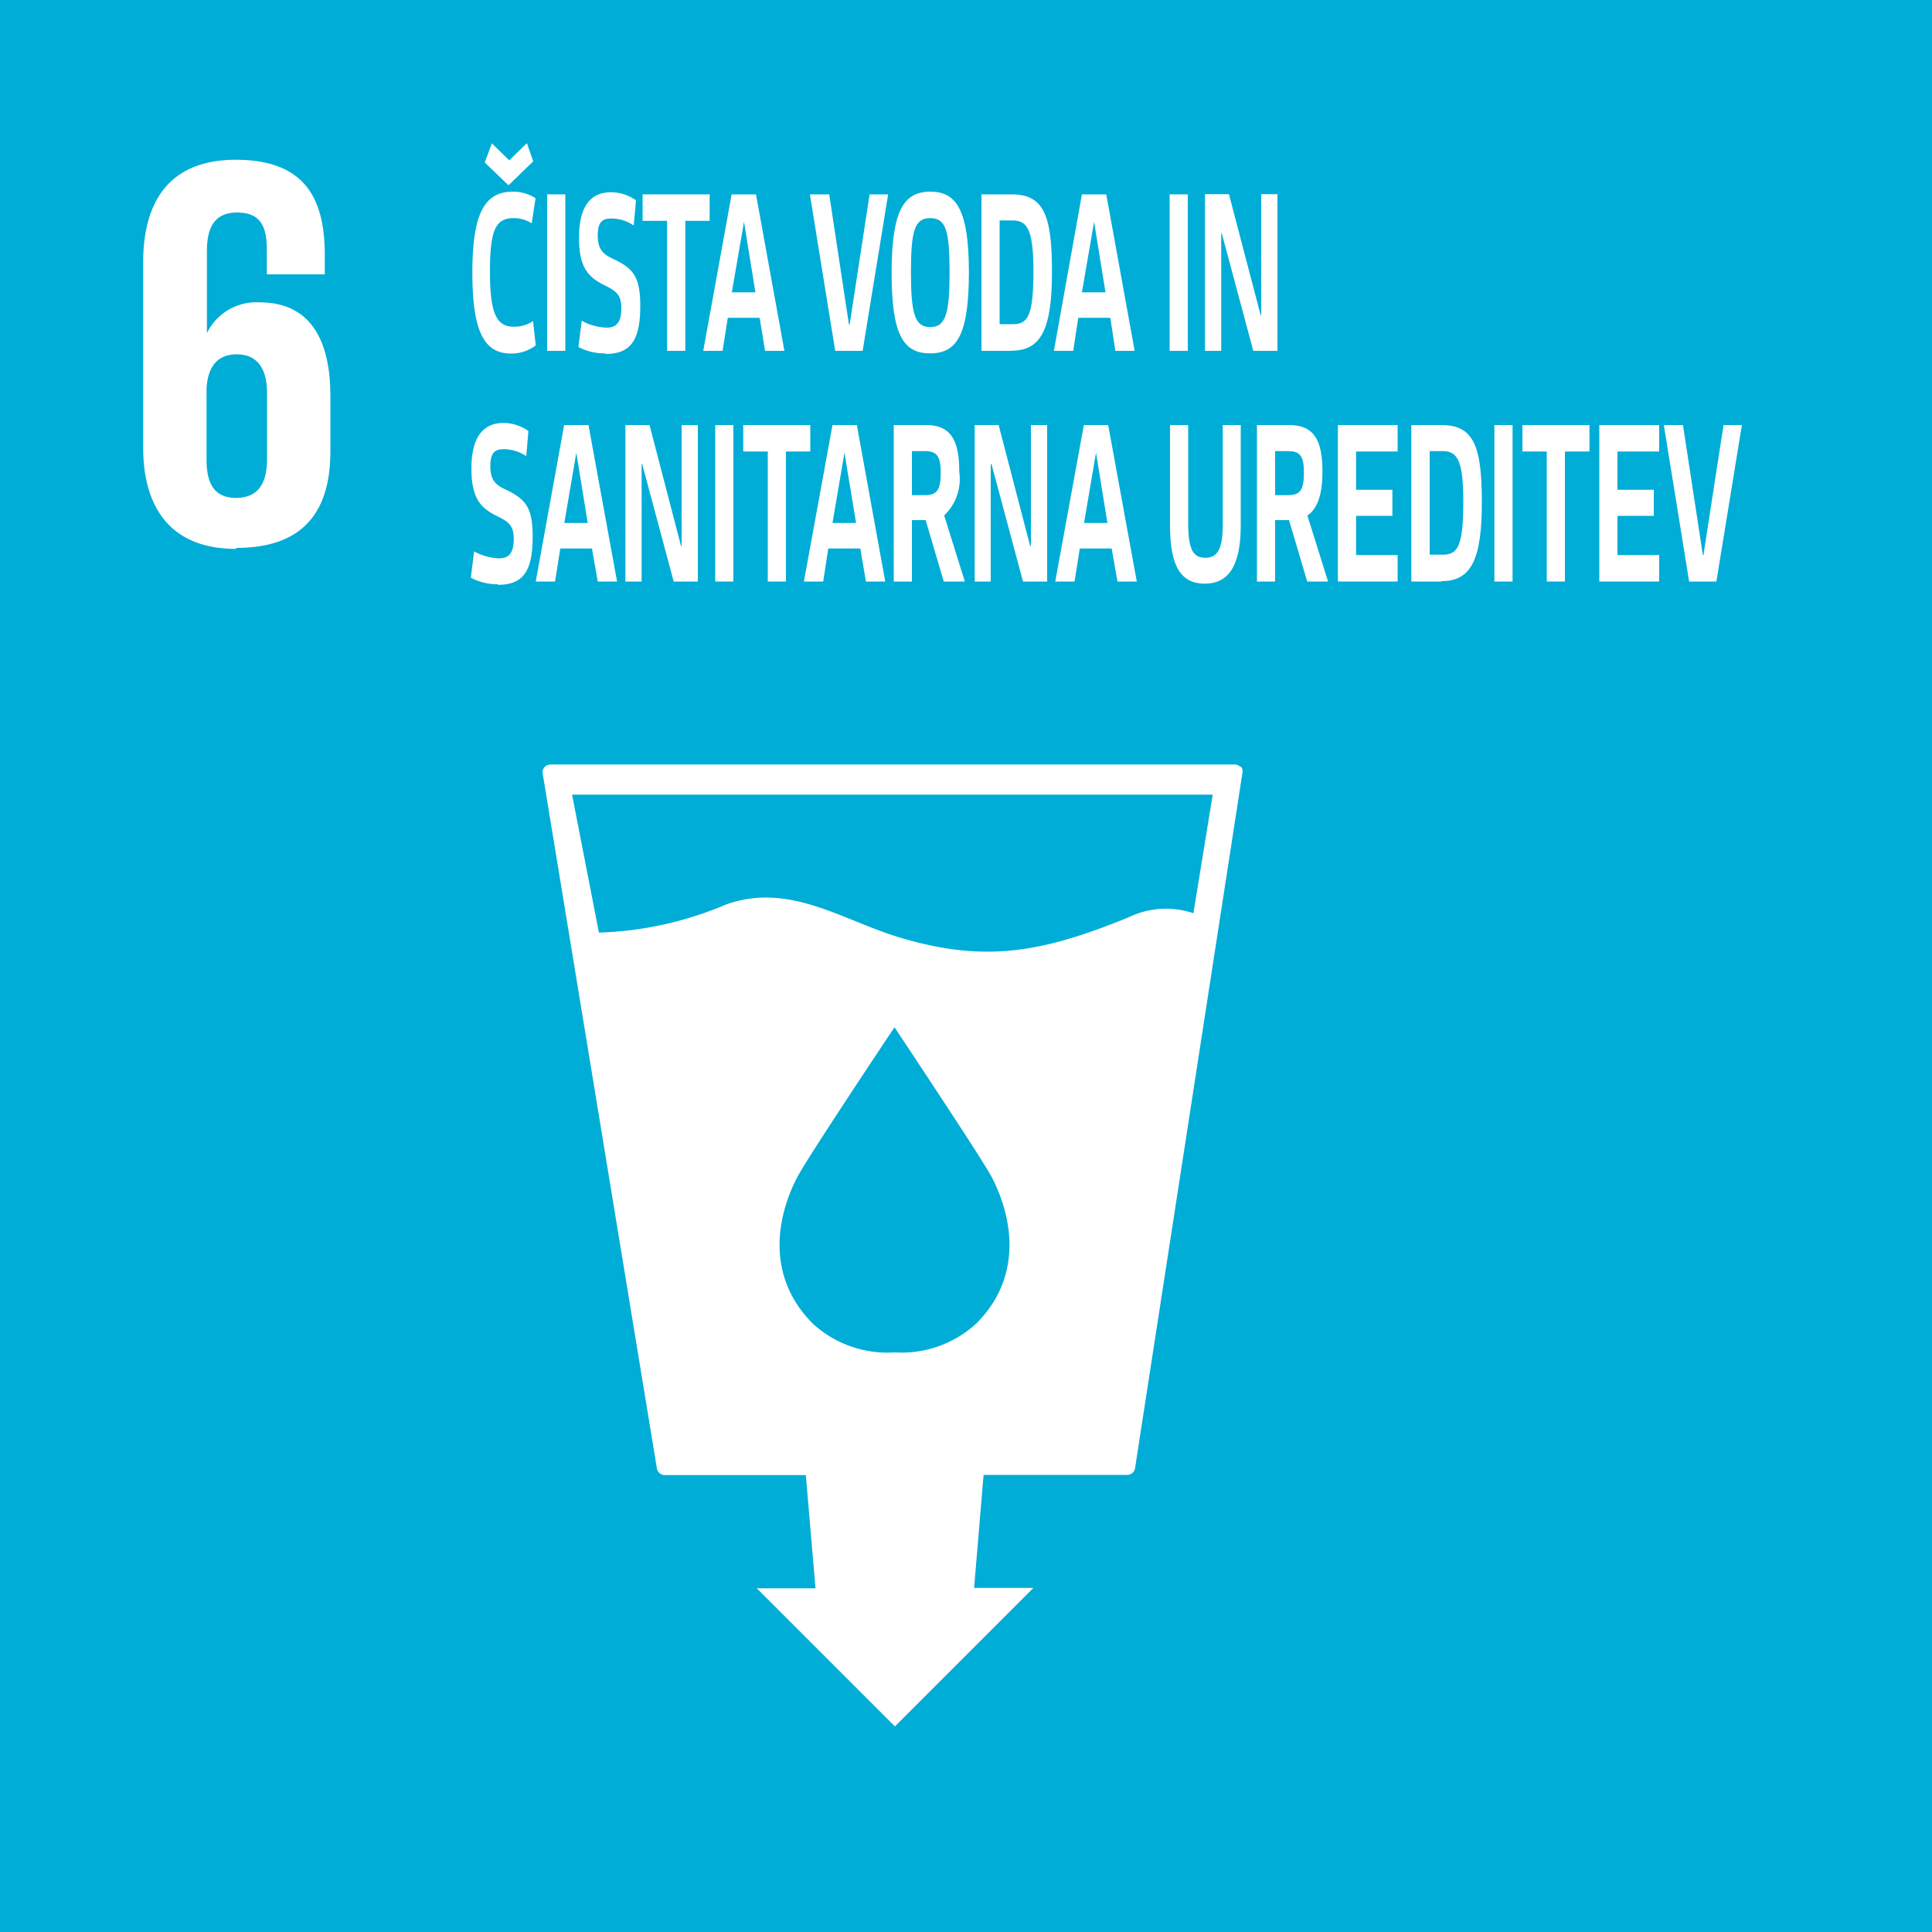
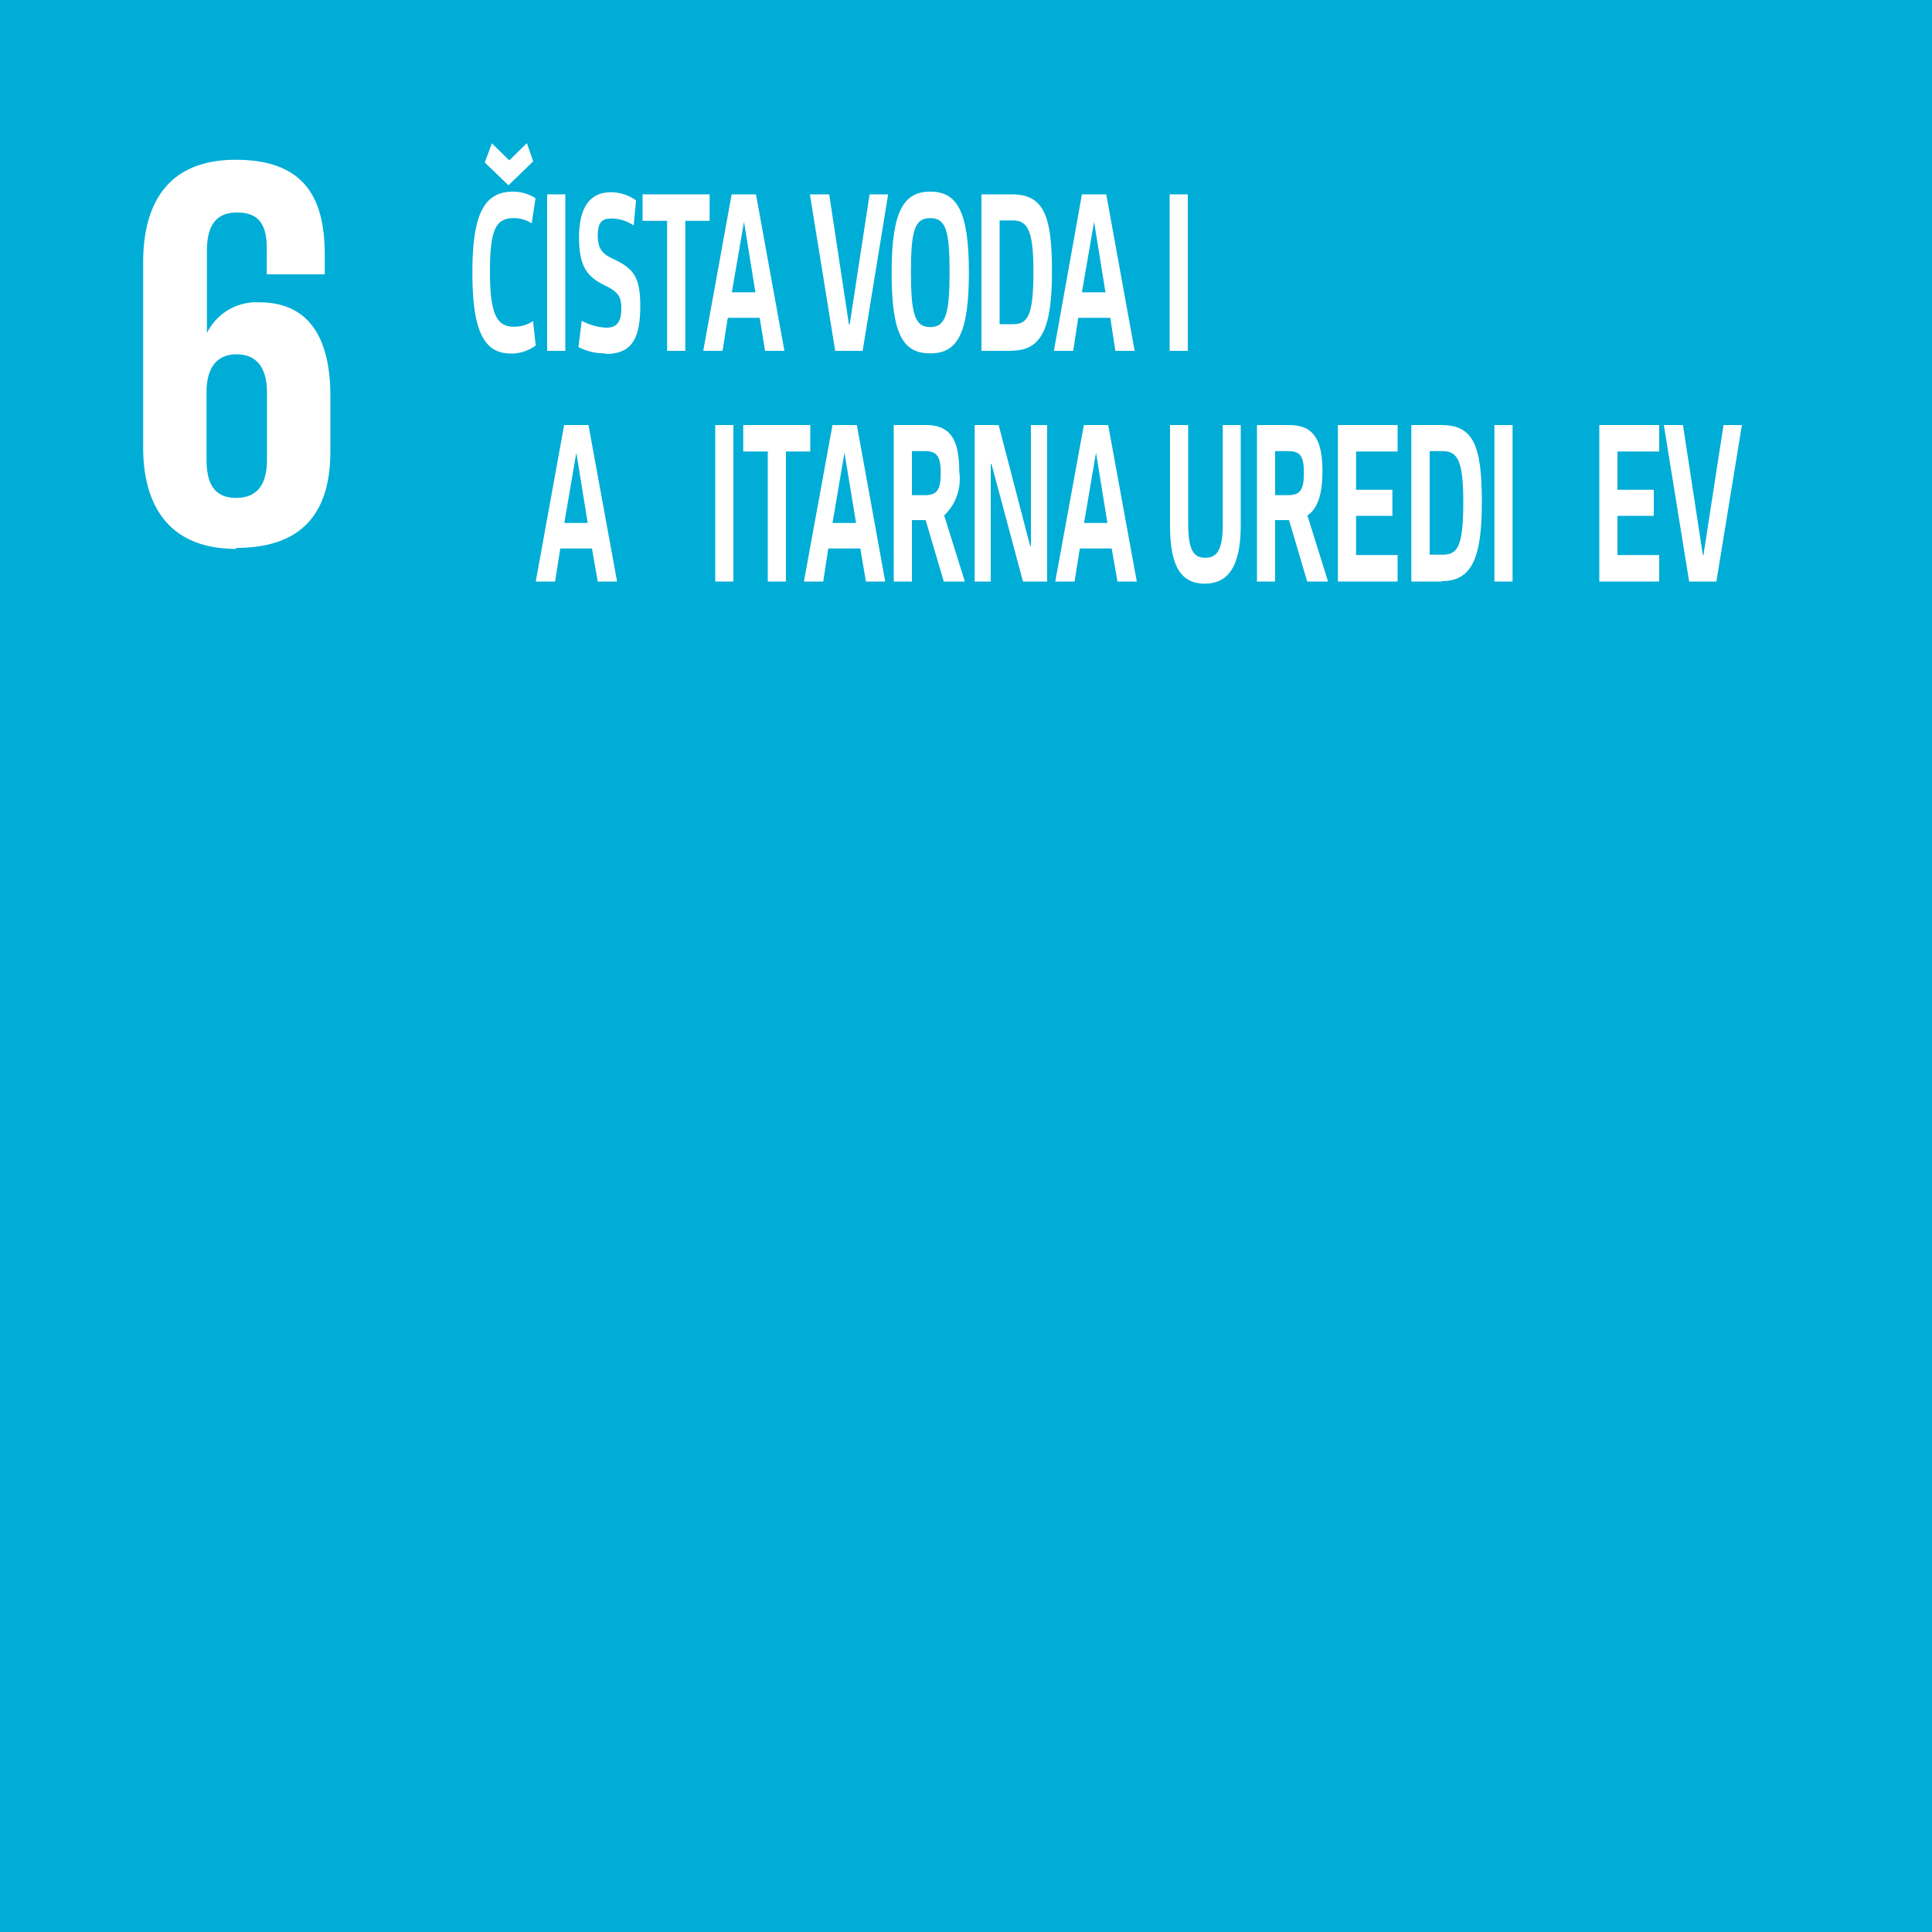
<svg xmlns="http://www.w3.org/2000/svg" viewBox="0 0 100 100">
  <defs>
    <style>.cls-1{fill:none;}.cls-2{clip-path:url(#clip-path);}.cls-3{fill:#00add7;}.cls-4{fill:#fff;}</style>
    <clipPath id="clip-path" transform="translate(0 0)">
      <rect class="cls-1" width="100" height="100" />
    </clipPath>
  </defs>
  <title>6 si</title>
  <g id="Layer_2" data-name="Layer 2">
    <g id="Layer_1-2" data-name="Layer 1">
      <g id="_6_si" data-name="6 si">
        <g class="cls-2">
          <rect class="cls-3" width="100" height="100" />
          <g class="cls-2">
-             <path class="cls-4" d="M64.22,39.71a.42.42,0,0,0-.32-.14H28.5a.43.43,0,0,0-.32.14.4.4,0,0,0-.09.33L34,76a.42.42,0,0,0,.41.35h7.3l.5,5.86H39.17l7.15,7.15,7.17-7.17H50.42l.49-5.85h7.43a.41.41,0,0,0,.41-.35l5.56-36a.39.39,0,0,0-.09-.33M50.54,68.5A5.72,5.72,0,0,1,46.31,70a5.72,5.72,0,0,1-4.23-1.48c-2.65-2.65-1.7-5.94-.78-7.65.57-1.06,4.65-7.18,5-7.7v0h0v0c.34.52,4.42,6.64,5,7.7.92,1.71,1.87,5-.78,7.65M61.77,47.27a4.4,4.4,0,0,0-3.35.21c-4.39,1.78-7.38,2.42-12,1-2.91-.91-5.63-2.82-8.85-1.66A18.11,18.11,0,0,1,31,48.27l-1.39-7.14H62.77Z" transform="translate(0 0)" />
-             <path class="cls-4" d="M12.22,28.36c3.52,0,4.88-1.92,4.88-5V20.49c0-3.22-1.28-4.84-3.66-4.84a2.85,2.85,0,0,0-2.73,1.59h0V13c0-1.19.37-2,1.56-2s1.54.69,1.54,1.91V14.2h3v-1c0-2.9-1-4.93-4.61-4.93-3.49,0-4.79,2.23-4.79,5.31v9.58c0,3,1.33,5.25,4.81,5.25m-1.53-8.27c.05-1.1.52-1.8,1.56-1.8s1.57.7,1.57,2v3.43c0,1.25-.46,2-1.6,2s-1.53-.75-1.53-2Z" transform="translate(0 0)" />
+             <path class="cls-4" d="M12.22,28.36c3.52,0,4.88-1.92,4.88-5V20.49c0-3.22-1.28-4.84-3.66-4.84a2.85,2.85,0,0,0-2.73,1.59h0V13c0-1.19.37-2,1.56-2s1.54.69,1.54,1.91V14.2h3v-1c0-2.9-1-4.93-4.61-4.93-3.49,0-4.79,2.23-4.79,5.31v9.58c0,3,1.33,5.25,4.81,5.25m-1.53-8.27c.05-1.1.52-1.8,1.56-1.8s1.57.7,1.57,2v3.43c0,1.25-.46,2-1.6,2s-1.53-.75-1.53-2" transform="translate(0 0)" />
            <path class="cls-4" d="M27.52,11.56a1.7,1.7,0,0,0-.93-.27c-.93,0-1.23.6-1.23,2.76s.33,2.86,1.23,2.86a1.73,1.73,0,0,0,1-.29l.14,1.26a2.11,2.11,0,0,1-1.28.42c-1.41,0-2-1.18-2-4.19s.6-4.19,2.1-4.19a2.16,2.16,0,0,1,1.17.34ZM25.46,7.42l.9.88.91-.89.33.94L26.32,9.59,25.09,8.41Z" transform="translate(0 0)" />
            <rect class="cls-4" x="28.32" y="10.06" width="0.94" height="8.1" />
            <path class="cls-4" d="M31.34,18.29a2.87,2.87,0,0,1-1.4-.33l.17-1.36a2.86,2.86,0,0,0,1.28.36c.45,0,.77-.2.77-1,0-.63-.19-.86-.82-1.17-.88-.43-1.37-.91-1.37-2.49s.57-2.35,1.66-2.35a2.25,2.25,0,0,1,1.29.42l-.12,1.3a2.06,2.06,0,0,0-1.15-.36c-.41,0-.71.11-.71.87s.3,1,.86,1.25c1,.48,1.34.93,1.34,2.41,0,1.79-.51,2.48-1.8,2.48" transform="translate(0 0)" />
            <polygon class="cls-4" points="35.47 11.43 35.47 18.16 34.53 18.16 34.53 11.43 33.26 11.43 33.26 10.06 36.73 10.06 36.73 11.43 35.47 11.43" />
            <path class="cls-4" d="M39.32,16.45H37.67l-.27,1.71h-1l1.47-8.1h1.26l1.47,8.1h-1Zm-1.44-1.32H39.1l-.59-3.65h0Z" transform="translate(0 0)" />
            <polygon class="cls-4" points="44.65 18.16 43.23 18.16 41.92 10.06 42.92 10.06 43.94 16.79 43.98 16.79 45.01 10.06 45.97 10.06 44.65 18.16" />
            <path class="cls-4" d="M46.15,14.13c0-3.26.65-4.21,2-4.21s2,.94,2,4.18-.63,4.19-2,4.19-2-.91-2-4.16m3-.05c0-2.16-.2-2.79-1-2.79s-1,.62-1,2.79.2,2.85,1,2.85,1-.7,1-2.85" transform="translate(0 0)" />
            <path class="cls-4" d="M52.37,18.16H50.8v-8.1h1.56c1.66,0,2.09,1.07,2.09,4s-.54,4.09-2.08,4.09m.05-6.74h-.68v5.37h.69c.77,0,1.06-.43,1.06-2.74,0-2.13-.31-2.63-1.07-2.63" transform="translate(0 0)" />
            <path class="cls-4" d="M57.47,16.45H55.81l-.26,1.71h-1L56,10.06h1.26l1.47,8.1h-1ZM56,15.13h1.22l-.59-3.65h0Z" transform="translate(0 0)" />
            <rect class="cls-4" x="60.54" y="10.06" width="0.94" height="8.1" />
-             <polygon class="cls-4" points="63.24 12.08 63.21 12.08 63.21 18.16 62.37 18.16 62.37 10.05 63.61 10.05 65.25 16.31 65.28 16.31 65.28 10.05 66.12 10.05 66.12 18.16 64.87 18.16 63.24 12.08" />
-             <path class="cls-4" d="M25.77,30.24a2.9,2.9,0,0,1-1.4-.34l.17-1.36a2.9,2.9,0,0,0,1.28.36c.46,0,.77-.2.77-1,0-.63-.19-.86-.81-1.16-.89-.43-1.38-.92-1.38-2.49s.57-2.36,1.67-2.36a2.25,2.25,0,0,1,1.28.42l-.11,1.3a2.14,2.14,0,0,0-1.15-.36c-.41,0-.71.11-.71.87s.29,1,.86,1.25c1,.49,1.33.94,1.33,2.41,0,1.8-.5,2.49-1.8,2.49" transform="translate(0 0)" />
            <path class="cls-4" d="M30.64,28.39H29l-.27,1.71h-1L29.2,22h1.26l1.48,8.1h-1Zm-1.43-1.32h1.21l-.59-3.64h0Z" transform="translate(0 0)" />
-             <polygon class="cls-4" points="33.24 24.02 33.21 24.02 33.21 30.1 32.37 30.1 32.37 22 33.62 22 35.25 28.26 35.28 28.26 35.28 22 36.12 22 36.12 30.1 34.87 30.1 33.24 24.02" />
            <rect class="cls-4" x="37.02" y="22" width="0.94" height="8.1" />
            <polygon class="cls-4" points="40.68 23.37 40.68 30.1 39.74 30.1 39.74 23.37 38.47 23.37 38.47 22 41.94 22 41.94 23.37 40.68 23.37" />
            <path class="cls-4" d="M44.53,28.39H42.87l-.26,1.71h-1L43.09,22h1.26l1.47,8.1h-1Zm-1.44-1.32h1.22l-.6-3.64h0Z" transform="translate(0 0)" />
            <path class="cls-4" d="M48.87,26.68l1.07,3.42H48.85l-.94-3.18H47.2V30.1h-.94V22h1.67c1.32,0,1.72.84,1.72,2.41a2.61,2.61,0,0,1-.78,2.27m-1-3.33H47.2v2.28h.67c.65,0,.82-.3.82-1.17s-.22-1.11-.82-1.11" transform="translate(0 0)" />
            <polygon class="cls-4" points="51.32 24.02 51.28 24.02 51.28 30.1 50.45 30.1 50.45 22 51.69 22 53.32 28.26 53.36 28.26 53.36 22 54.2 22 54.2 30.1 52.95 30.1 51.32 24.02" />
            <path class="cls-4" d="M57.54,28.39H55.89l-.27,1.71h-1L56.1,22h1.26l1.48,8.1h-1Zm-1.43-1.32h1.21l-.59-3.64h0Z" transform="translate(0 0)" />
            <path class="cls-4" d="M64.22,22v5.21c0,2.13-.67,3-1.86,3s-1.8-.83-1.8-3V22h.94v5.08c0,1.44.3,1.79.89,1.79s.9-.39.9-1.71V22Z" transform="translate(0 0)" />
            <path class="cls-4" d="M67.67,26.68l1.07,3.42H67.66l-.94-3.18H66V30.1h-.94V22h1.67c1.32,0,1.72.84,1.72,2.41,0,1.12-.23,1.91-.78,2.27m-1-3.33H66v2.28h.67c.65,0,.82-.3.82-1.17s-.21-1.11-.82-1.11" transform="translate(0 0)" />
            <polygon class="cls-4" points="69.25 30.1 69.25 22 72.34 22 72.34 23.37 70.19 23.37 70.19 25.35 72.07 25.35 72.07 26.7 70.19 26.7 70.19 28.73 72.34 28.73 72.34 30.1 69.25 30.1" />
            <path class="cls-4" d="M74.62,30.1H73.05V22h1.56c1.66,0,2.09,1.07,2.09,4s-.54,4.08-2.08,4.08m0-6.73H74v5.36h.68c.77,0,1.06-.43,1.06-2.74,0-2.12-.3-2.62-1.06-2.62" transform="translate(0 0)" />
            <rect class="cls-4" x="77.35" y="22" width="0.94" height="8.1" />
-             <polygon class="cls-4" points="81 23.37 81 30.1 80.06 30.1 80.06 23.37 78.8 23.37 78.8 22 82.27 22 82.27 23.37 81 23.37" />
            <polygon class="cls-4" points="82.78 30.1 82.78 22 85.88 22 85.88 23.37 83.72 23.37 83.72 25.35 85.6 25.35 85.6 26.7 83.72 26.7 83.72 28.73 85.88 28.73 85.88 30.1 82.78 30.1" />
            <polygon class="cls-4" points="88.84 30.1 87.43 30.1 86.12 22 87.11 22 88.14 28.73 88.17 28.73 89.21 22 90.16 22 88.84 30.1" />
          </g>
        </g>
      </g>
    </g>
  </g>
</svg>